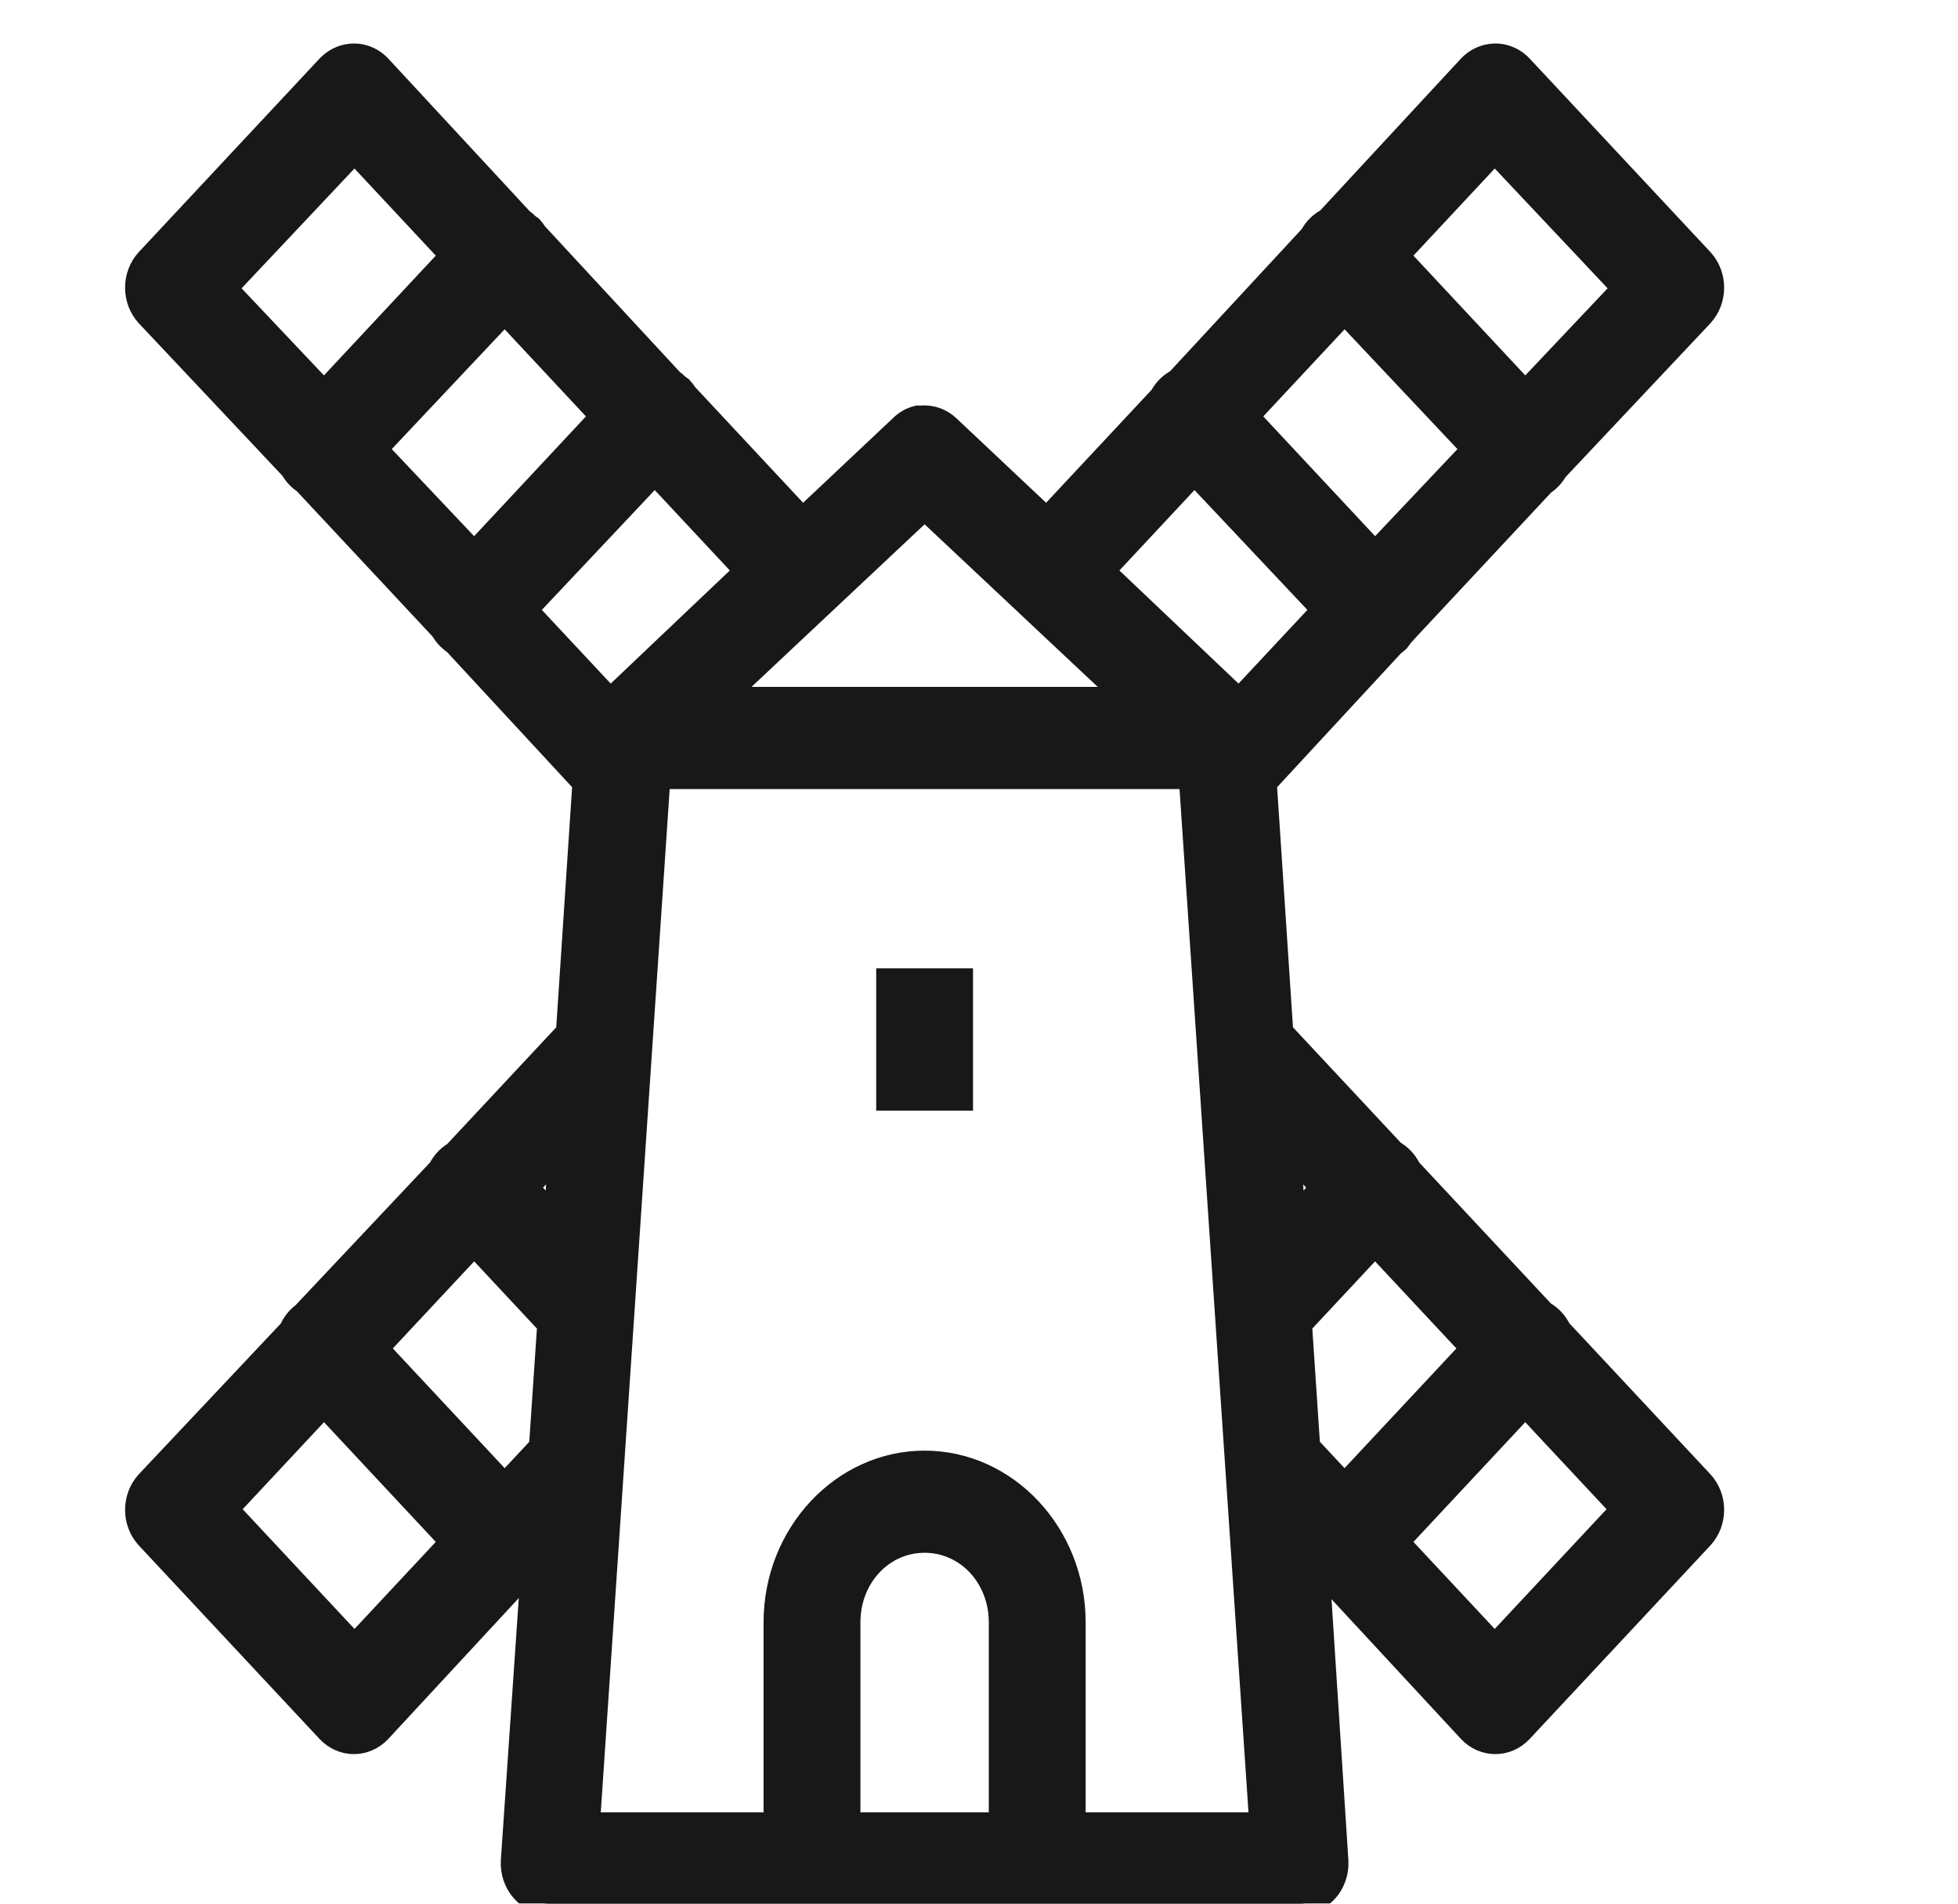
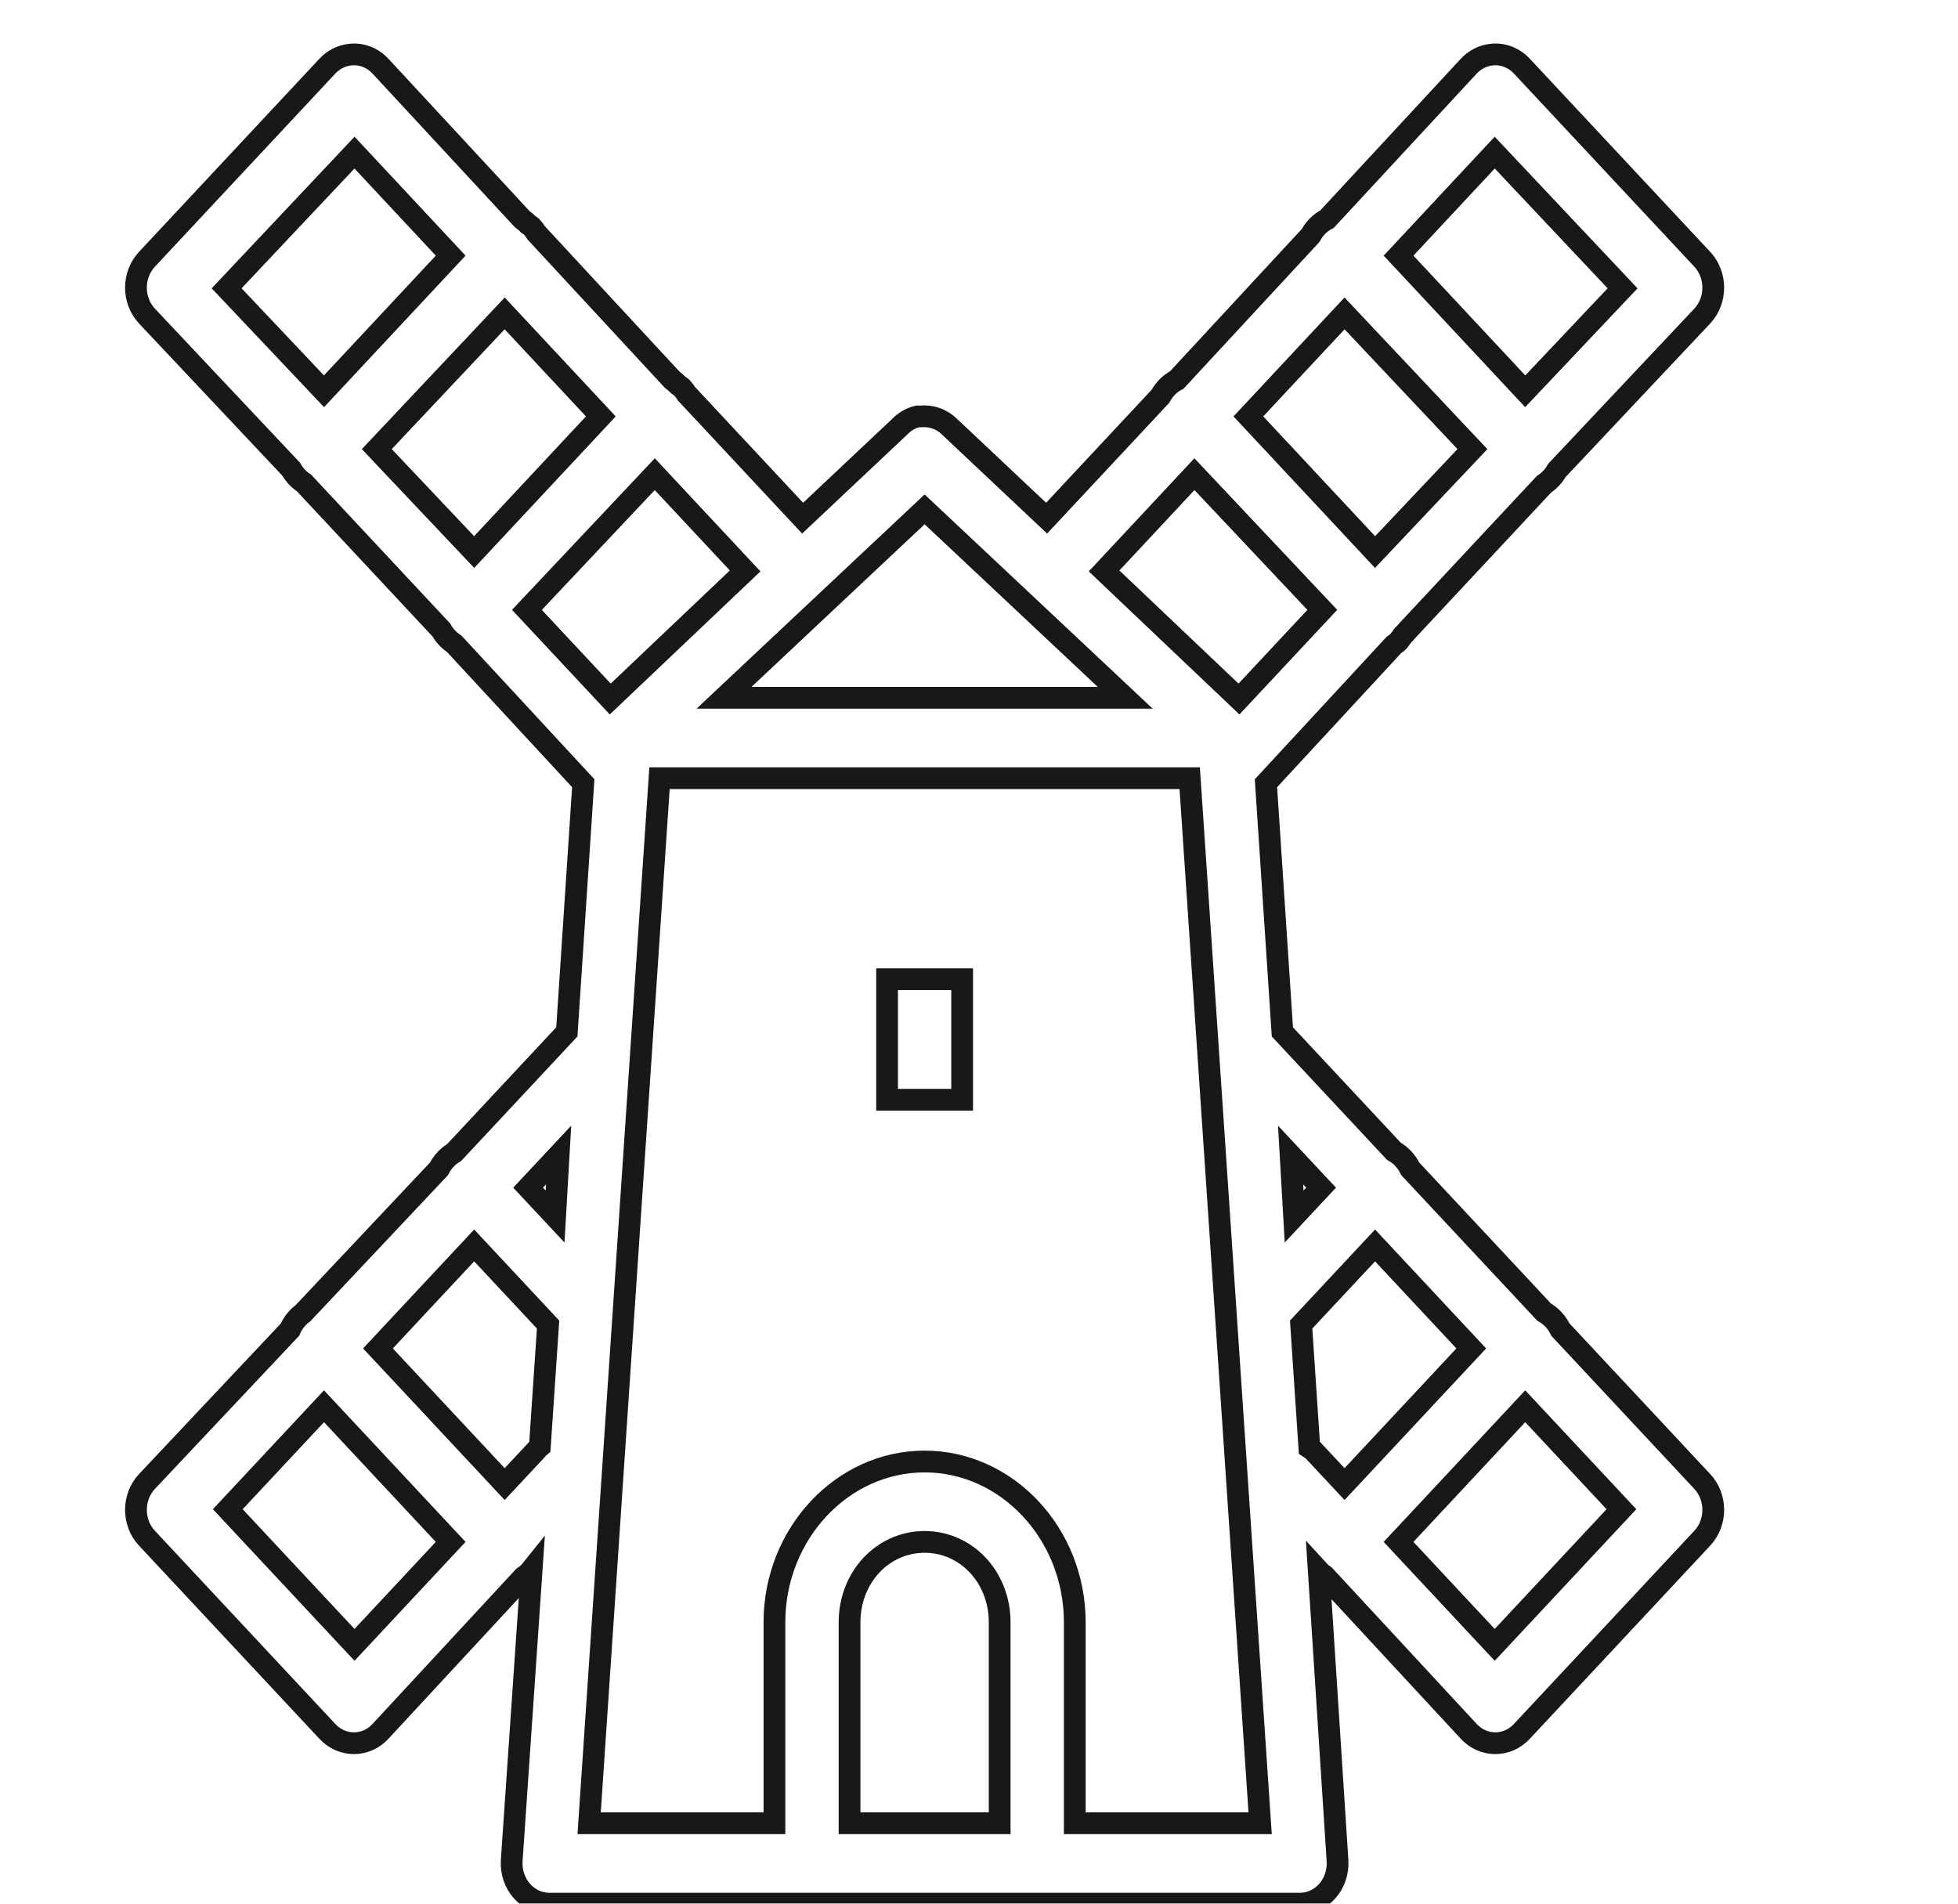
<svg xmlns="http://www.w3.org/2000/svg" width="36" height="35" viewBox="0 0 36 35" fill="none">
  <g clip-path="url(#clip0_2911_50)">
    <mask id="path-1-outside-1_2911_50" maskUnits="userSpaceOnUse" x="1.5" y="0" width="31" height="36" fill="black">
      <rect fill="white" x="1.5" width="31" height="36" />
      <path d="M6.432 1.005C6.278 1.022 6.132 1.097 6.022 1.213L2.7 4.769C2.433 5.058 2.433 5.52 2.7 5.809L5.353 8.626C5.412 8.73 5.493 8.817 5.59 8.88L8.114 11.582C8.173 11.686 8.254 11.773 8.351 11.836L10.724 14.4L10.422 18.972L8.351 21.189C8.232 21.259 8.135 21.363 8.071 21.49L5.569 24.146C5.466 24.221 5.383 24.325 5.332 24.446L2.7 27.24C2.433 27.529 2.433 27.991 2.7 28.279L6.022 31.836C6.291 32.122 6.723 32.122 6.992 31.836L9.624 28.995C9.68 28.958 9.731 28.912 9.775 28.857L9.408 34.215C9.397 34.42 9.465 34.619 9.594 34.766C9.726 34.916 9.907 35 10.098 35H23.902C24.093 35 24.274 34.916 24.406 34.766C24.535 34.619 24.603 34.42 24.592 34.215L24.247 28.88C24.279 28.915 24.317 28.946 24.355 28.972L27.008 31.836C27.277 32.122 27.709 32.122 27.978 31.836L31.3 28.279C31.567 27.991 31.567 27.529 31.3 27.24L28.69 24.446C28.623 24.307 28.517 24.195 28.388 24.122L25.929 21.49C25.862 21.351 25.757 21.239 25.627 21.166L23.578 18.972L23.276 14.4L25.627 11.859C25.657 11.839 25.687 11.816 25.714 11.79L25.8 11.675C25.824 11.654 25.846 11.631 25.865 11.605L28.388 8.903C28.485 8.84 28.566 8.753 28.625 8.649L31.3 5.809C31.567 5.52 31.567 5.058 31.3 4.769L27.978 1.213C27.83 1.057 27.625 0.979 27.418 1.005C27.264 1.022 27.118 1.097 27.008 1.213L24.398 4.03C24.271 4.094 24.166 4.201 24.096 4.331L21.637 6.986C21.511 7.05 21.405 7.157 21.335 7.287L19.243 9.527L17.453 7.841C17.313 7.705 17.124 7.639 16.935 7.656C16.914 7.656 16.892 7.656 16.871 7.656C16.749 7.685 16.636 7.749 16.547 7.841L14.757 9.527L12.622 7.24C12.597 7.2 12.568 7.16 12.535 7.125L12.471 7.079C12.438 7.044 12.4 7.012 12.363 6.986L9.861 4.284C9.837 4.244 9.807 4.204 9.775 4.169L9.71 4.123C9.678 4.088 9.64 4.056 9.602 4.03L6.992 1.213C6.844 1.057 6.639 0.979 6.432 1.005ZM6.518 2.806L8.286 4.7L5.957 7.194L4.167 5.301L6.518 2.806ZM27.482 2.806L29.833 5.301L28.043 7.194L25.714 4.7L27.482 2.806ZM9.279 5.762L11.047 7.656L8.718 10.15L6.928 8.257L9.279 5.762ZM24.721 5.762L27.072 8.257L25.282 10.15L22.953 7.656L24.721 5.762ZM12.039 8.718L13.7 10.497L11.22 12.852L9.688 11.213L12.039 8.718ZM21.961 8.718L24.312 11.213L22.78 12.852L20.3 10.497L21.961 8.718ZM17 9.365L20.688 12.829H13.312L17 9.365ZM12.126 14.307H21.874L23.169 33.522H19.761V29.827C19.761 28.202 18.518 26.871 17 26.871C15.482 26.871 14.239 28.202 14.239 29.827V33.522H10.832L12.126 14.307ZM16.31 18.003V20.22H17.69V18.003H16.31ZM10.271 21.236L10.206 22.367L9.71 21.836L10.271 21.236ZM23.729 21.236L24.29 21.836L23.794 22.367L23.729 21.236ZM8.718 22.898L10.077 24.353L9.926 26.594C9.901 26.614 9.88 26.637 9.861 26.663L9.279 27.286L6.949 24.792L8.718 22.898ZM25.282 22.898L27.051 24.792L24.721 27.286L24.139 26.663C24.118 26.646 24.096 26.631 24.074 26.617L23.923 24.353L25.282 22.898ZM5.957 25.855L8.286 28.349L6.518 30.242L4.188 27.748L5.957 25.855ZM28.043 25.855L29.812 27.748L27.482 30.242L25.714 28.349L28.043 25.855ZM17 28.349C17.771 28.349 18.38 29.001 18.38 29.827V33.522H15.62V29.827C15.62 29.001 16.229 28.349 17 28.349Z" />
    </mask>
-     <path d="M6.432 1.005C6.278 1.022 6.132 1.097 6.022 1.213L2.7 4.769C2.433 5.058 2.433 5.52 2.7 5.809L5.353 8.626C5.412 8.73 5.493 8.817 5.59 8.88L8.114 11.582C8.173 11.686 8.254 11.773 8.351 11.836L10.724 14.4L10.422 18.972L8.351 21.189C8.232 21.259 8.135 21.363 8.071 21.49L5.569 24.146C5.466 24.221 5.383 24.325 5.332 24.446L2.7 27.24C2.433 27.529 2.433 27.991 2.7 28.279L6.022 31.836C6.291 32.122 6.723 32.122 6.992 31.836L9.624 28.995C9.68 28.958 9.731 28.912 9.775 28.857L9.408 34.215C9.397 34.42 9.465 34.619 9.594 34.766C9.726 34.916 9.907 35 10.098 35H23.902C24.093 35 24.274 34.916 24.406 34.766C24.535 34.619 24.603 34.42 24.592 34.215L24.247 28.88C24.279 28.915 24.317 28.946 24.355 28.972L27.008 31.836C27.277 32.122 27.709 32.122 27.978 31.836L31.3 28.279C31.567 27.991 31.567 27.529 31.3 27.24L28.69 24.446C28.623 24.307 28.517 24.195 28.388 24.122L25.929 21.49C25.862 21.351 25.757 21.239 25.627 21.166L23.578 18.972L23.276 14.4L25.627 11.859C25.657 11.839 25.687 11.816 25.714 11.79L25.8 11.675C25.824 11.654 25.846 11.631 25.865 11.605L28.388 8.903C28.485 8.84 28.566 8.753 28.625 8.649L31.3 5.809C31.567 5.52 31.567 5.058 31.3 4.769L27.978 1.213C27.83 1.057 27.625 0.979 27.418 1.005C27.264 1.022 27.118 1.097 27.008 1.213L24.398 4.03C24.271 4.094 24.166 4.201 24.096 4.331L21.637 6.986C21.511 7.05 21.405 7.157 21.335 7.287L19.243 9.527L17.453 7.841C17.313 7.705 17.124 7.639 16.935 7.656C16.914 7.656 16.892 7.656 16.871 7.656C16.749 7.685 16.636 7.749 16.547 7.841L14.757 9.527L12.622 7.24C12.597 7.2 12.568 7.16 12.535 7.125L12.471 7.079C12.438 7.044 12.4 7.012 12.363 6.986L9.861 4.284C9.837 4.244 9.807 4.204 9.775 4.169L9.71 4.123C9.678 4.088 9.64 4.056 9.602 4.03L6.992 1.213C6.844 1.057 6.639 0.979 6.432 1.005ZM6.518 2.806L8.286 4.7L5.957 7.194L4.167 5.301L6.518 2.806ZM27.482 2.806L29.833 5.301L28.043 7.194L25.714 4.7L27.482 2.806ZM9.279 5.762L11.047 7.656L8.718 10.15L6.928 8.257L9.279 5.762ZM24.721 5.762L27.072 8.257L25.282 10.15L22.953 7.656L24.721 5.762ZM12.039 8.718L13.7 10.497L11.22 12.852L9.688 11.213L12.039 8.718ZM21.961 8.718L24.312 11.213L22.78 12.852L20.3 10.497L21.961 8.718ZM17 9.365L20.688 12.829H13.312L17 9.365ZM12.126 14.307H21.874L23.169 33.522H19.761V29.827C19.761 28.202 18.518 26.871 17 26.871C15.482 26.871 14.239 28.202 14.239 29.827V33.522H10.832L12.126 14.307ZM16.31 18.003V20.22H17.69V18.003H16.31ZM10.271 21.236L10.206 22.367L9.71 21.836L10.271 21.236ZM23.729 21.236L24.29 21.836L23.794 22.367L23.729 21.236ZM8.718 22.898L10.077 24.353L9.926 26.594C9.901 26.614 9.88 26.637 9.861 26.663L9.279 27.286L6.949 24.792L8.718 22.898ZM25.282 22.898L27.051 24.792L24.721 27.286L24.139 26.663C24.118 26.646 24.096 26.631 24.074 26.617L23.923 24.353L25.282 22.898ZM5.957 25.855L8.286 28.349L6.518 30.242L4.188 27.748L5.957 25.855ZM28.043 25.855L29.812 27.748L27.482 30.242L25.714 28.349L28.043 25.855ZM17 28.349C17.771 28.349 18.38 29.001 18.38 29.827V33.522H15.62V29.827C15.62 29.001 16.229 28.349 17 28.349Z" fill="#181818" />
    <path d="M6.432 1.005C6.278 1.022 6.132 1.097 6.022 1.213L2.7 4.769C2.433 5.058 2.433 5.52 2.7 5.809L5.353 8.626C5.412 8.73 5.493 8.817 5.59 8.88L8.114 11.582C8.173 11.686 8.254 11.773 8.351 11.836L10.724 14.4L10.422 18.972L8.351 21.189C8.232 21.259 8.135 21.363 8.071 21.49L5.569 24.146C5.466 24.221 5.383 24.325 5.332 24.446L2.7 27.24C2.433 27.529 2.433 27.991 2.7 28.279L6.022 31.836C6.291 32.122 6.723 32.122 6.992 31.836L9.624 28.995C9.68 28.958 9.731 28.912 9.775 28.857L9.408 34.215C9.397 34.42 9.465 34.619 9.594 34.766C9.726 34.916 9.907 35 10.098 35H23.902C24.093 35 24.274 34.916 24.406 34.766C24.535 34.619 24.603 34.42 24.592 34.215L24.247 28.88C24.279 28.915 24.317 28.946 24.355 28.972L27.008 31.836C27.277 32.122 27.709 32.122 27.978 31.836L31.3 28.279C31.567 27.991 31.567 27.529 31.3 27.24L28.69 24.446C28.623 24.307 28.517 24.195 28.388 24.122L25.929 21.49C25.862 21.351 25.757 21.239 25.627 21.166L23.578 18.972L23.276 14.4L25.627 11.859C25.657 11.839 25.687 11.816 25.714 11.79L25.8 11.675C25.824 11.654 25.846 11.631 25.865 11.605L28.388 8.903C28.485 8.84 28.566 8.753 28.625 8.649L31.3 5.809C31.567 5.52 31.567 5.058 31.3 4.769L27.978 1.213C27.83 1.057 27.625 0.979 27.418 1.005C27.264 1.022 27.118 1.097 27.008 1.213L24.398 4.03C24.271 4.094 24.166 4.201 24.096 4.331L21.637 6.986C21.511 7.05 21.405 7.157 21.335 7.287L19.243 9.527L17.453 7.841C17.313 7.705 17.124 7.639 16.935 7.656C16.914 7.656 16.892 7.656 16.871 7.656C16.749 7.685 16.636 7.749 16.547 7.841L14.757 9.527L12.622 7.24C12.597 7.2 12.568 7.16 12.535 7.125L12.471 7.079C12.438 7.044 12.4 7.012 12.363 6.986L9.861 4.284C9.837 4.244 9.807 4.204 9.775 4.169L9.71 4.123C9.678 4.088 9.64 4.056 9.602 4.03L6.992 1.213C6.844 1.057 6.639 0.979 6.432 1.005ZM6.518 2.806L8.286 4.7L5.957 7.194L4.167 5.301L6.518 2.806ZM27.482 2.806L29.833 5.301L28.043 7.194L25.714 4.7L27.482 2.806ZM9.279 5.762L11.047 7.656L8.718 10.15L6.928 8.257L9.279 5.762ZM24.721 5.762L27.072 8.257L25.282 10.15L22.953 7.656L24.721 5.762ZM12.039 8.718L13.7 10.497L11.22 12.852L9.688 11.213L12.039 8.718ZM21.961 8.718L24.312 11.213L22.78 12.852L20.3 10.497L21.961 8.718ZM17 9.365L20.688 12.829H13.312L17 9.365ZM12.126 14.307H21.874L23.169 33.522H19.761V29.827C19.761 28.202 18.518 26.871 17 26.871C15.482 26.871 14.239 28.202 14.239 29.827V33.522H10.832L12.126 14.307ZM16.31 18.003V20.22H17.69V18.003H16.31ZM10.271 21.236L10.206 22.367L9.71 21.836L10.271 21.236ZM23.729 21.236L24.29 21.836L23.794 22.367L23.729 21.236ZM8.718 22.898L10.077 24.353L9.926 26.594C9.901 26.614 9.88 26.637 9.861 26.663L9.279 27.286L6.949 24.792L8.718 22.898ZM25.282 22.898L27.051 24.792L24.721 27.286L24.139 26.663C24.118 26.646 24.096 26.631 24.074 26.617L23.923 24.353L25.282 22.898ZM5.957 25.855L8.286 28.349L6.518 30.242L4.188 27.748L5.957 25.855ZM28.043 25.855L29.812 27.748L27.482 30.242L25.714 28.349L28.043 25.855ZM17 28.349C17.771 28.349 18.38 29.001 18.38 29.827V33.522H15.62V29.827C15.62 29.001 16.229 28.349 17 28.349Z" stroke="#181818" stroke-width="0.4" mask="url(#path-1-outside-1_2911_50)" />
  </g>
  <defs>
    <clipPath id="clip0_2911_50">
      <rect width="35" height="35" fill="white" transform="translate(0.5)" />
    </clipPath>
  </defs>
</svg>